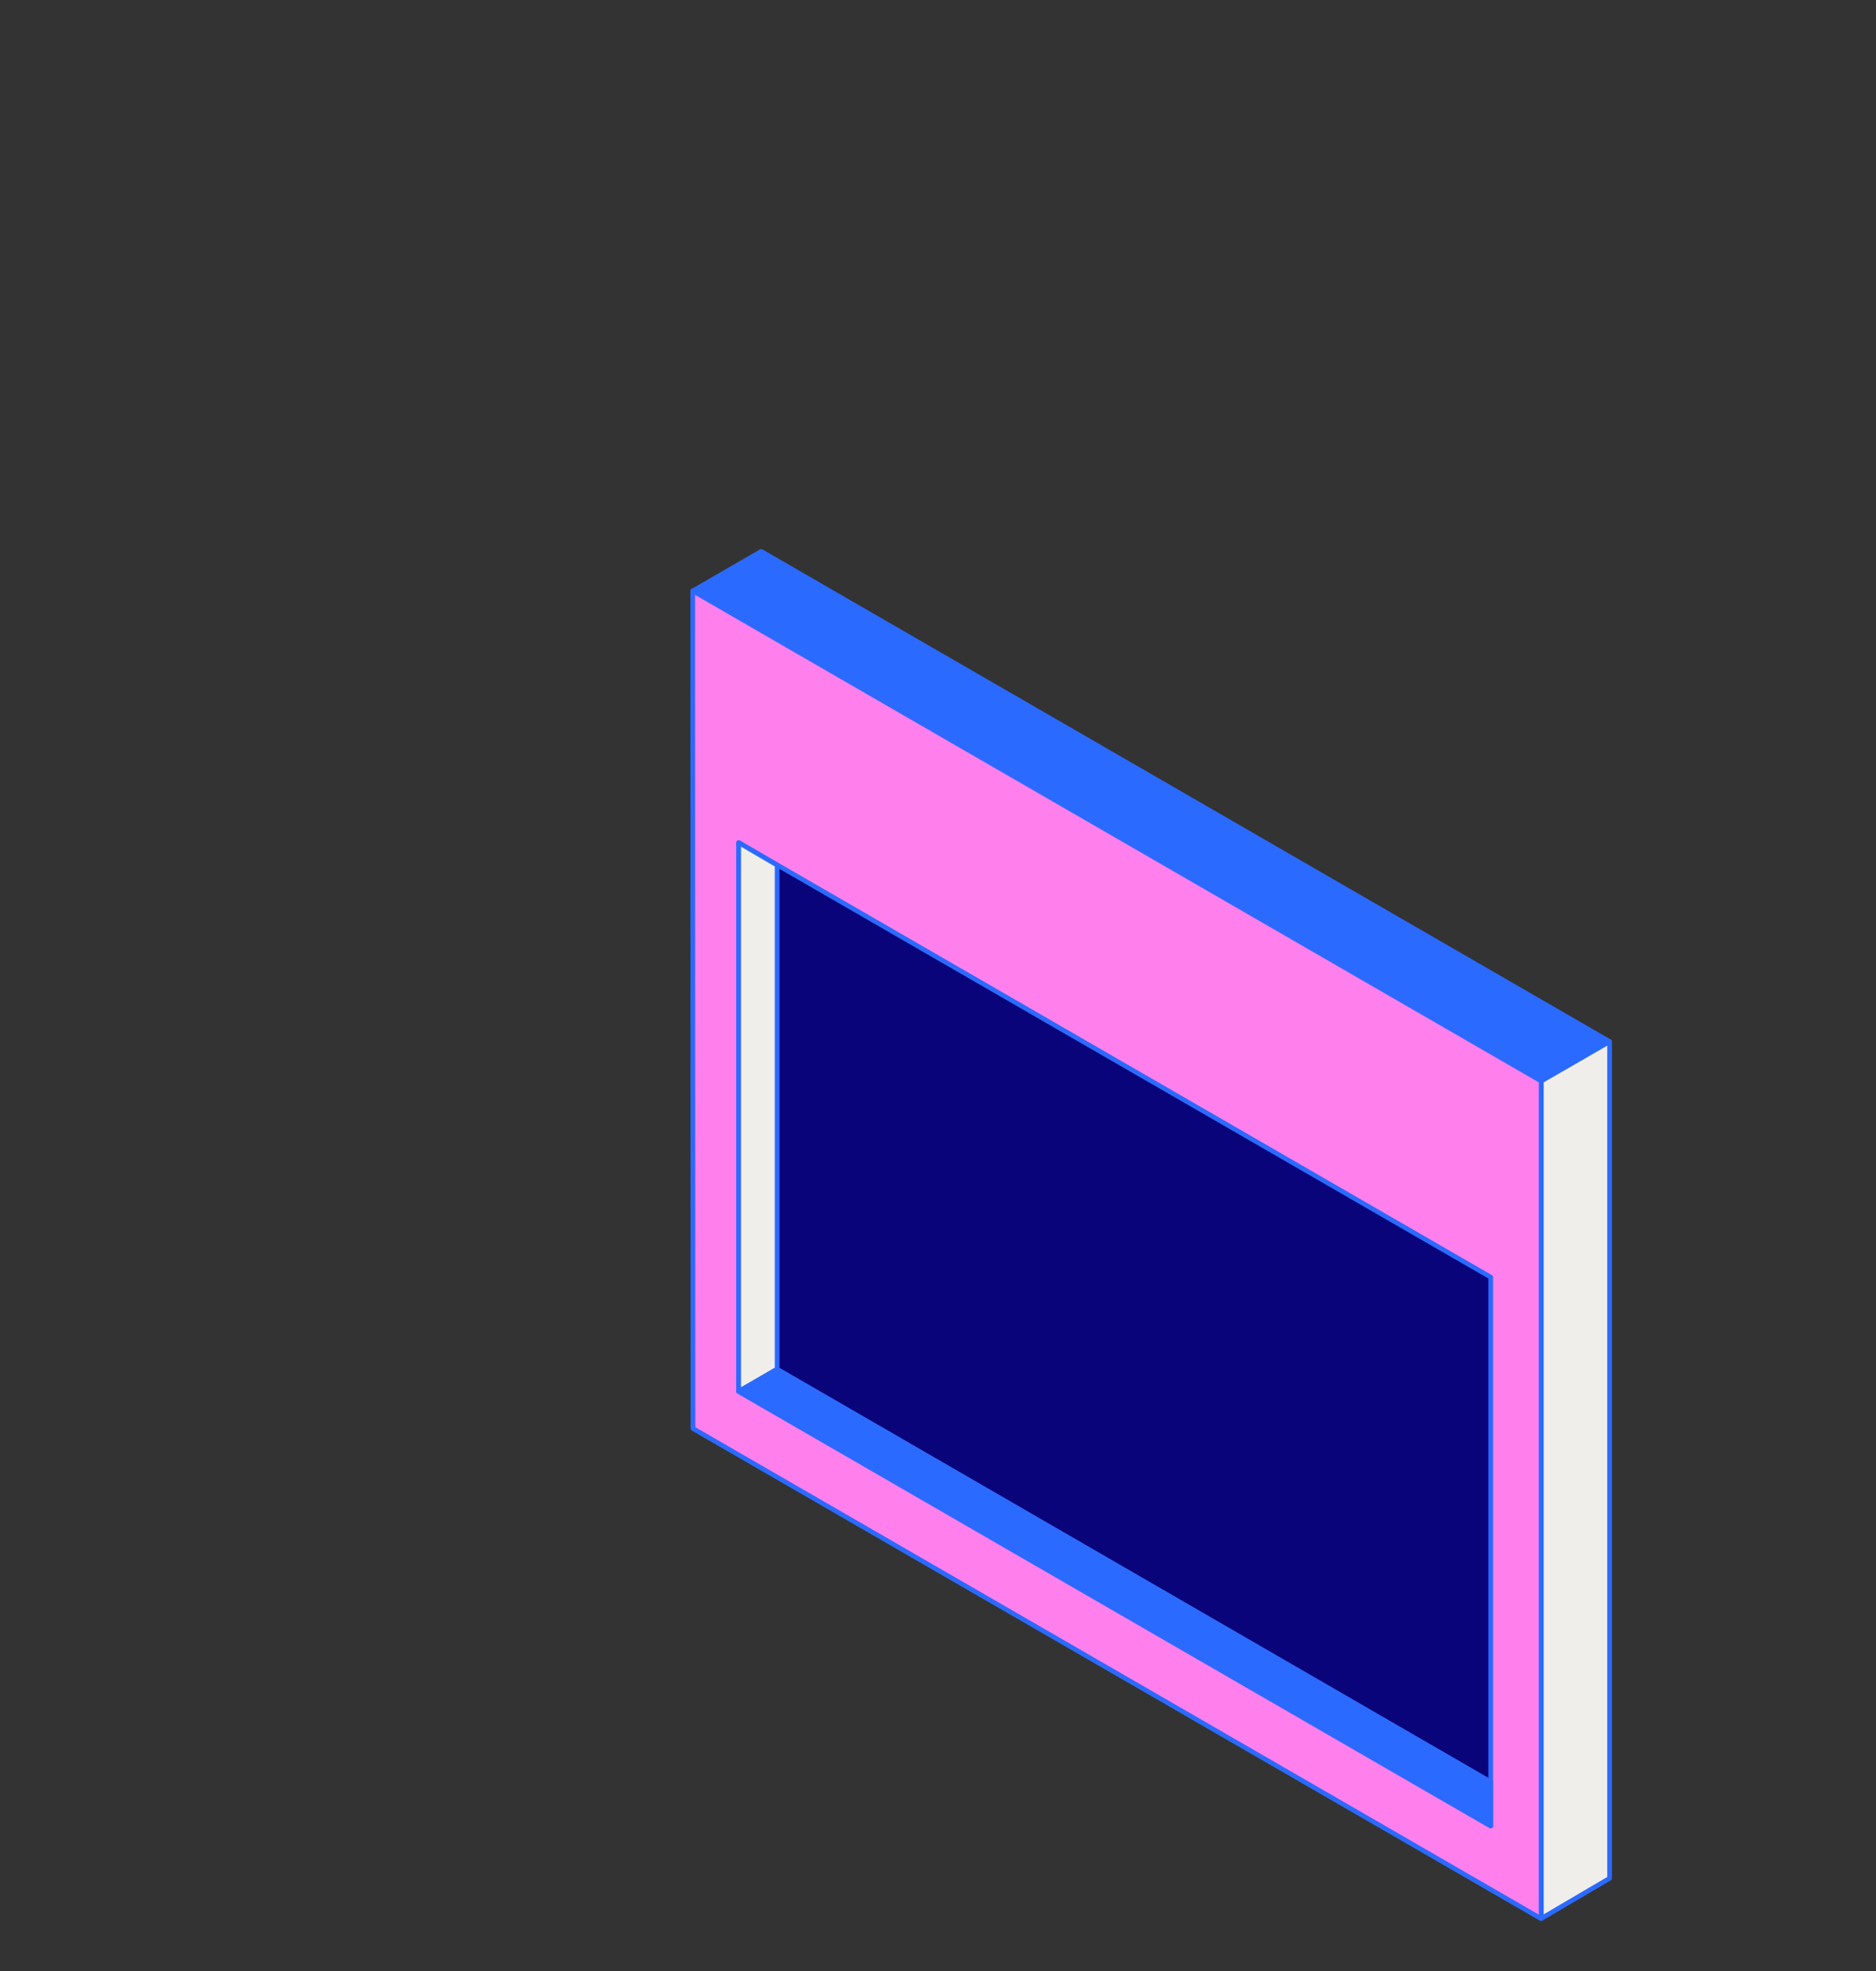
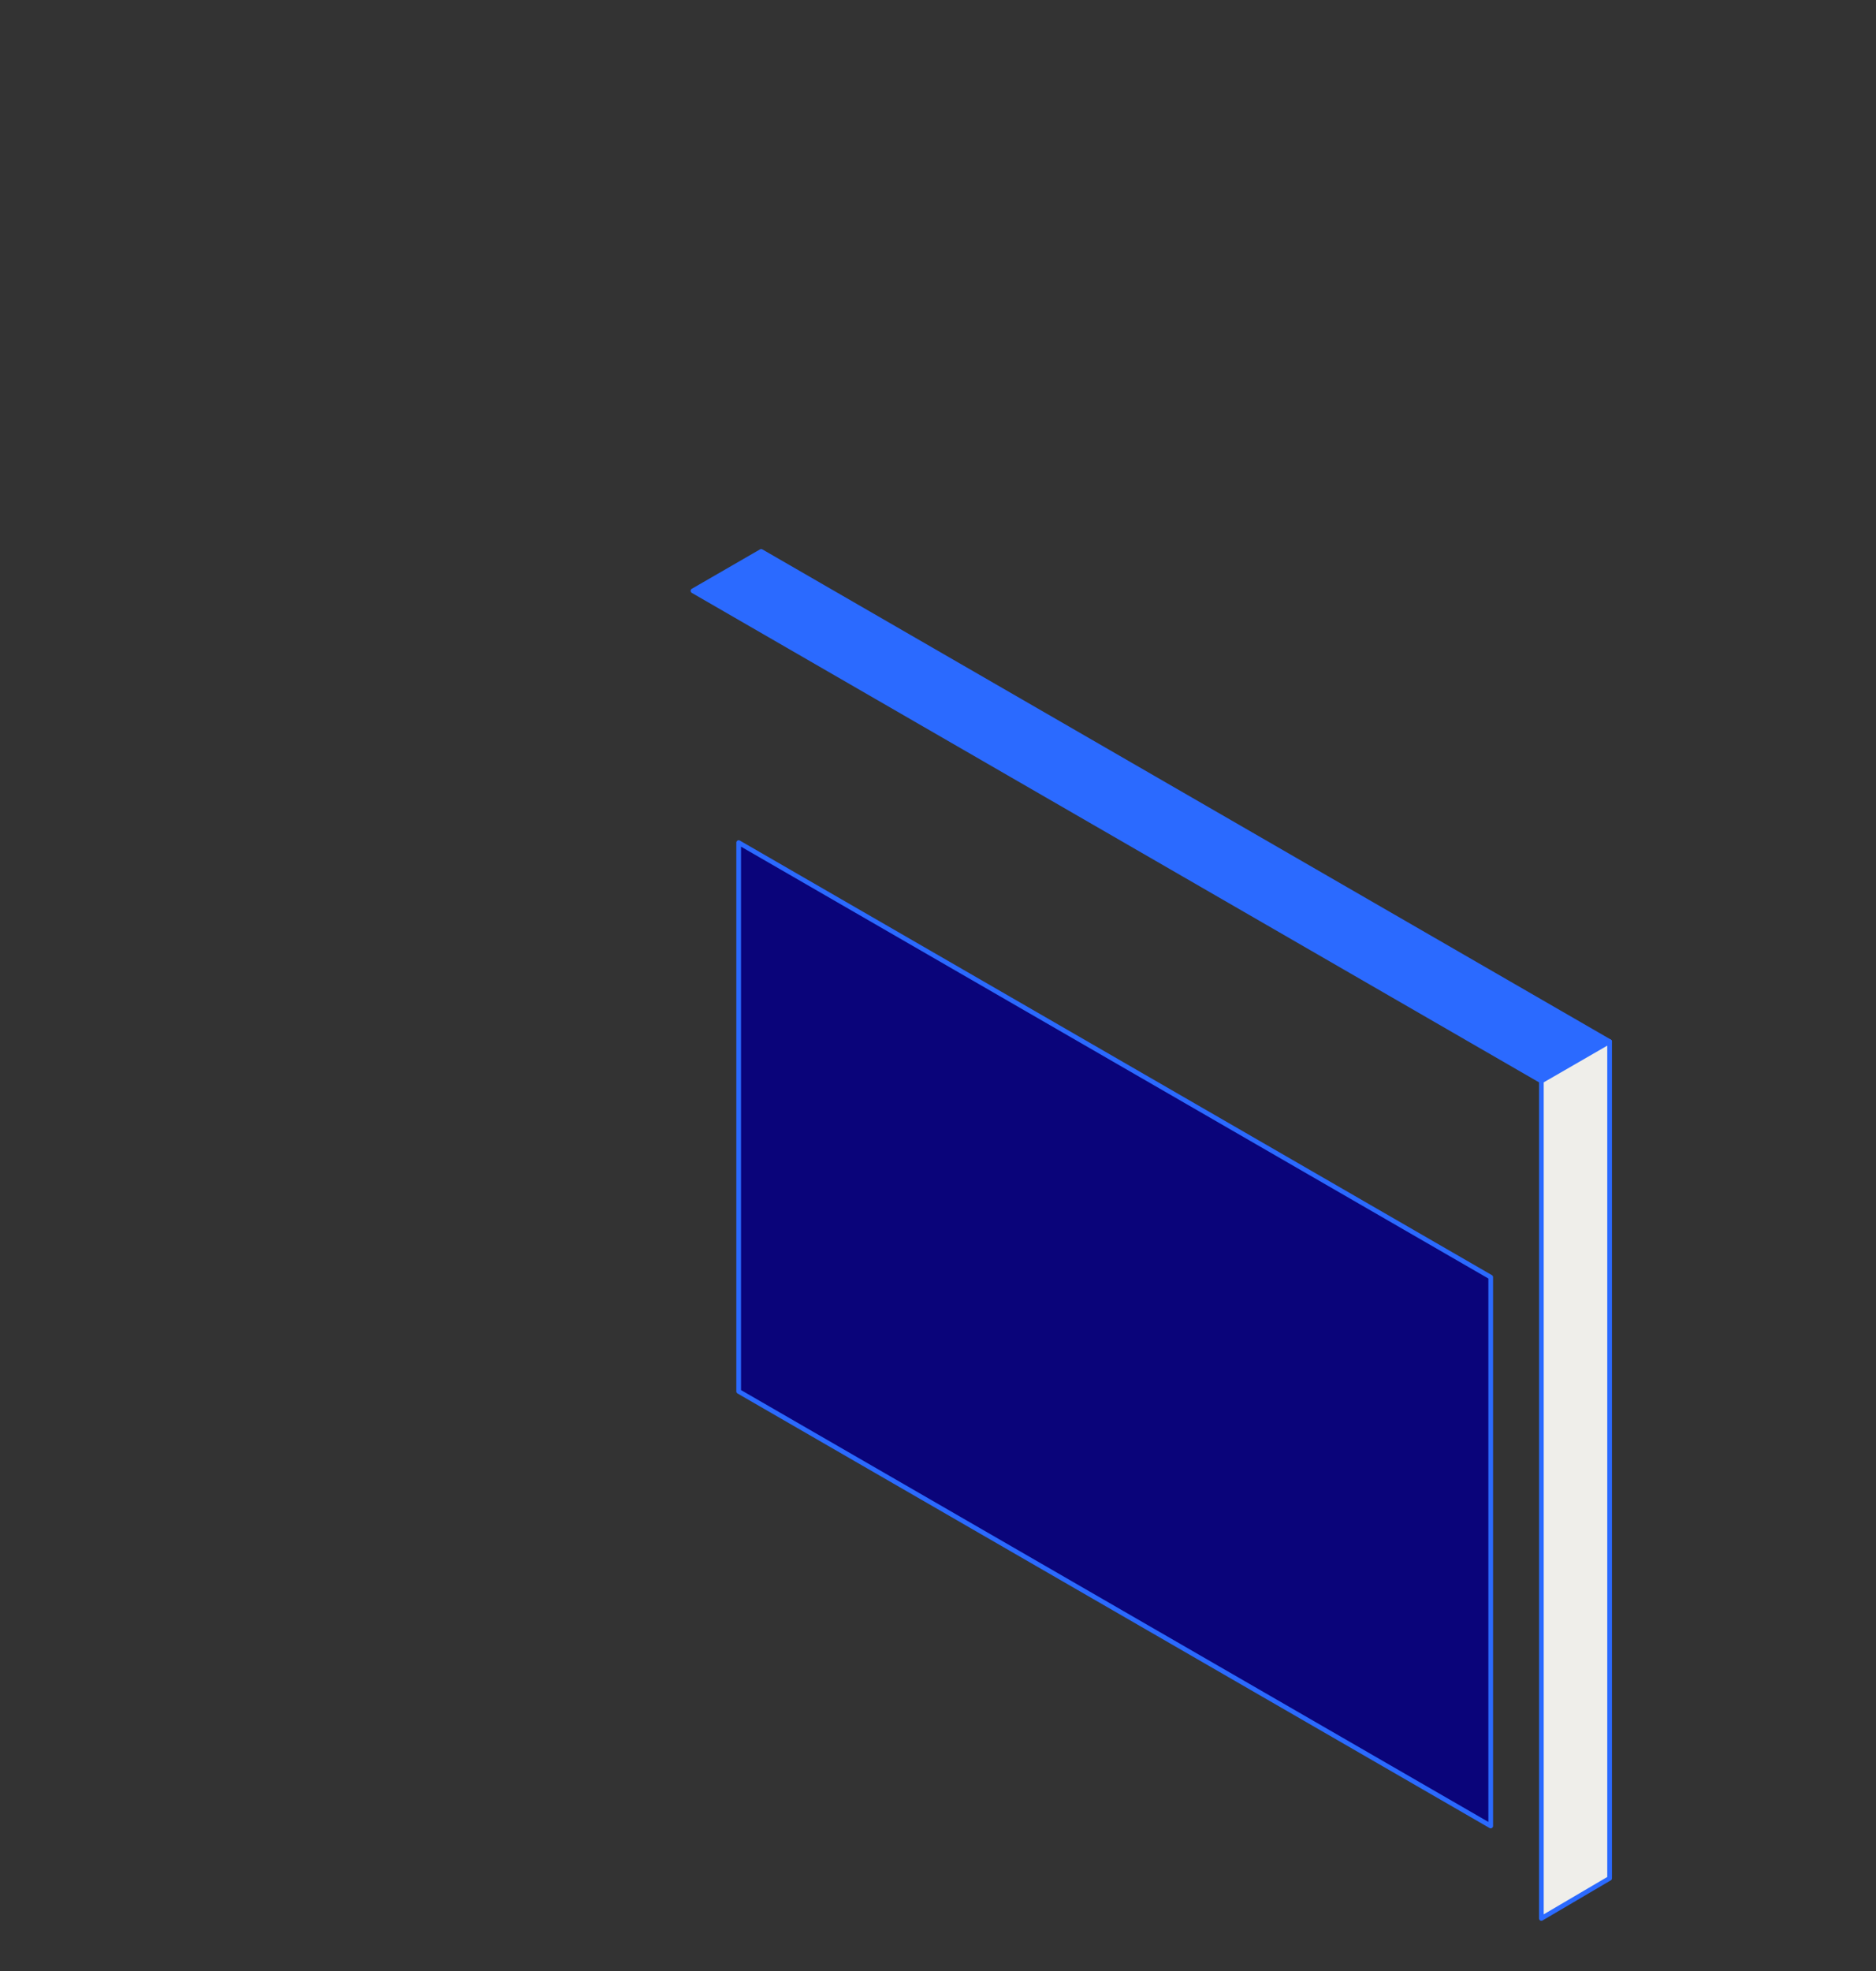
<svg xmlns="http://www.w3.org/2000/svg" version="1.1" id="Layer_1" x="0px" y="0px" viewBox="0 0 800 840" style="enable-background:new 0 0 800 840;" xml:space="preserve">
  <rect x="0" y="0" width="800" height="840" fill="#333333" stroke="none" />
  <style type="text/css">
	.st0{fill:#2B6AFF;stroke:#2B6AFF;stroke-width:2;stroke-linecap:round;stroke-linejoin:round;}
	.st1{fill:#FF80ED;stroke:#2B6AFF;stroke-width:2;stroke-linecap:round;stroke-linejoin:round;}
	.st2{fill:#0A047A;stroke:#2B6AFF;stroke-width:2;stroke-linecap:round;stroke-linejoin:round;}
	.st3{fill:#EFEEEA;stroke:#2B6AFF;stroke-width:2;stroke-linecap:round;stroke-linejoin:round;}
</style>
  <path class="st0" d="M324.6,235l-29.1,16.8l361.8,208.9l29.1-16.8L324.6,235z" />
-   <path class="st1" d="M295.4,251.8l361.8,208.9v357L295.5,608.8L295.4,251.8z" />
  <path class="st2" d="M315,593l0-233.9l320.7,185.2v233.9L315,593z" />
  <path class="st3" d="M686.4,443.9l-29.1,16.8v356.9l29.1-17.1V443.9z" />
-   <path class="st3" d="M331.4,368.7v214.8L315,593l0-233.9L331.4,368.7z" />
-   <path class="st0" d="M635.7,778.2v-18.8L331.4,583.5L315,593L635.7,778.2z" />
</svg>